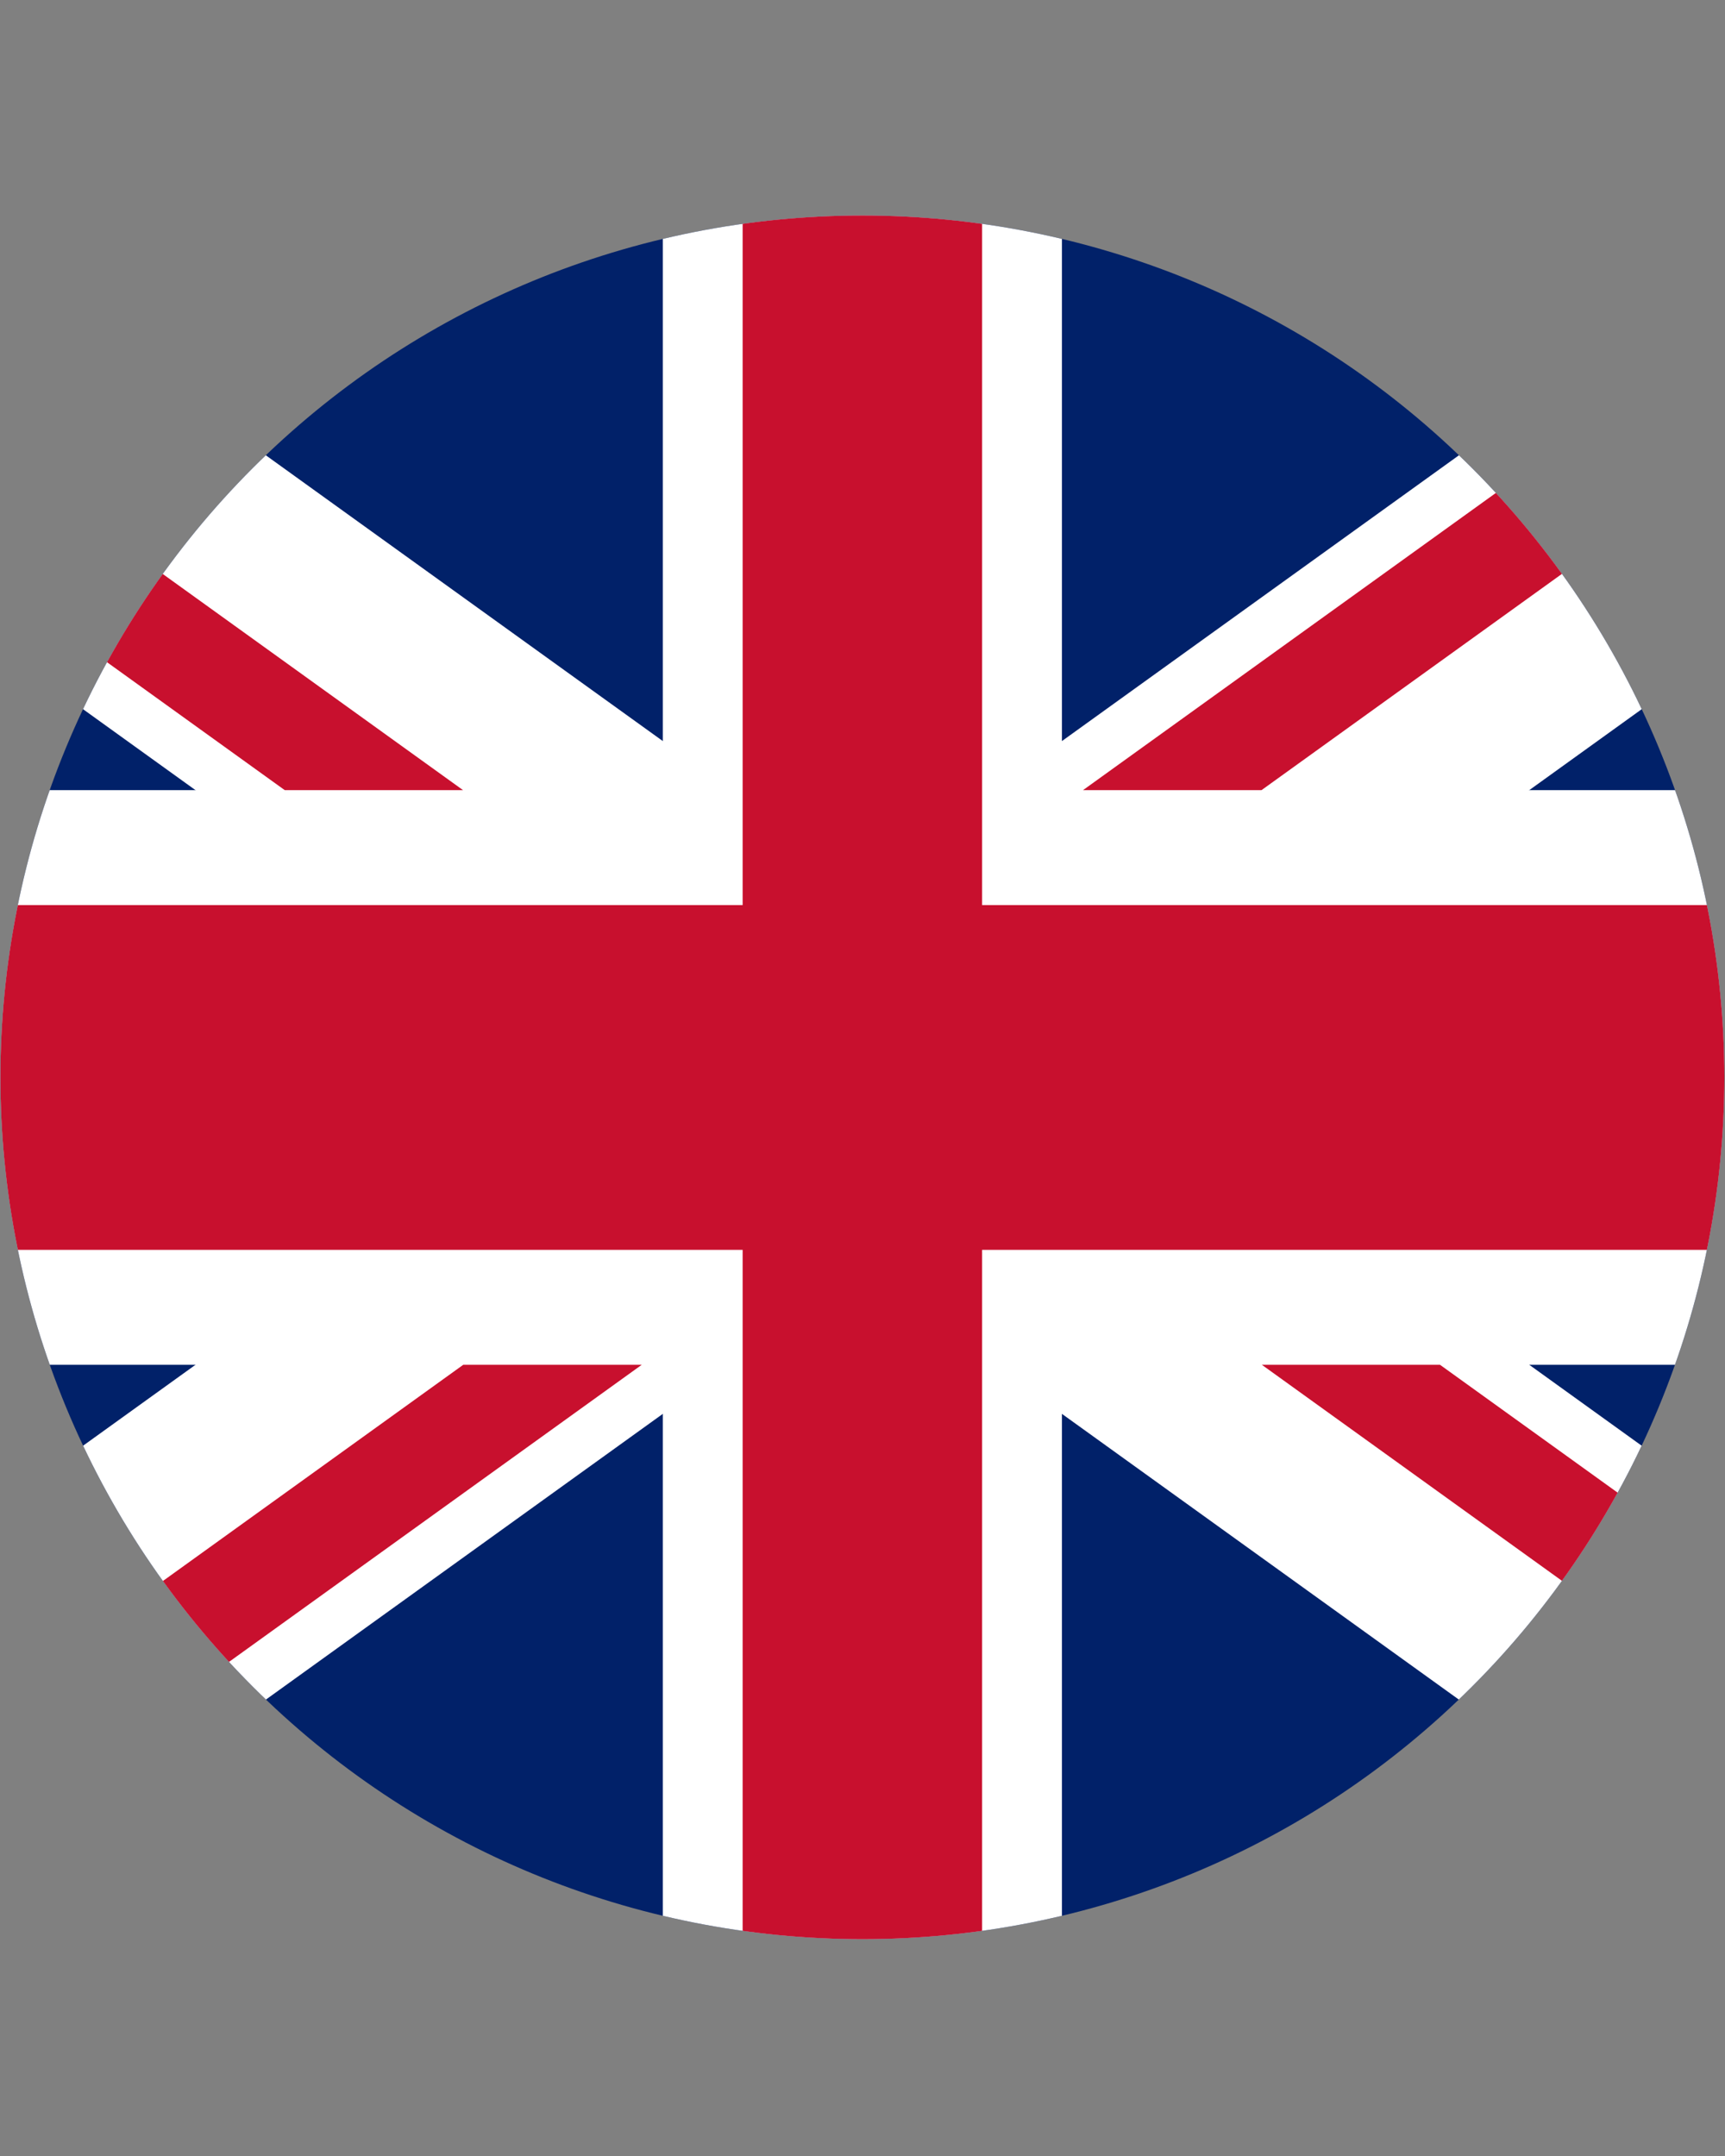
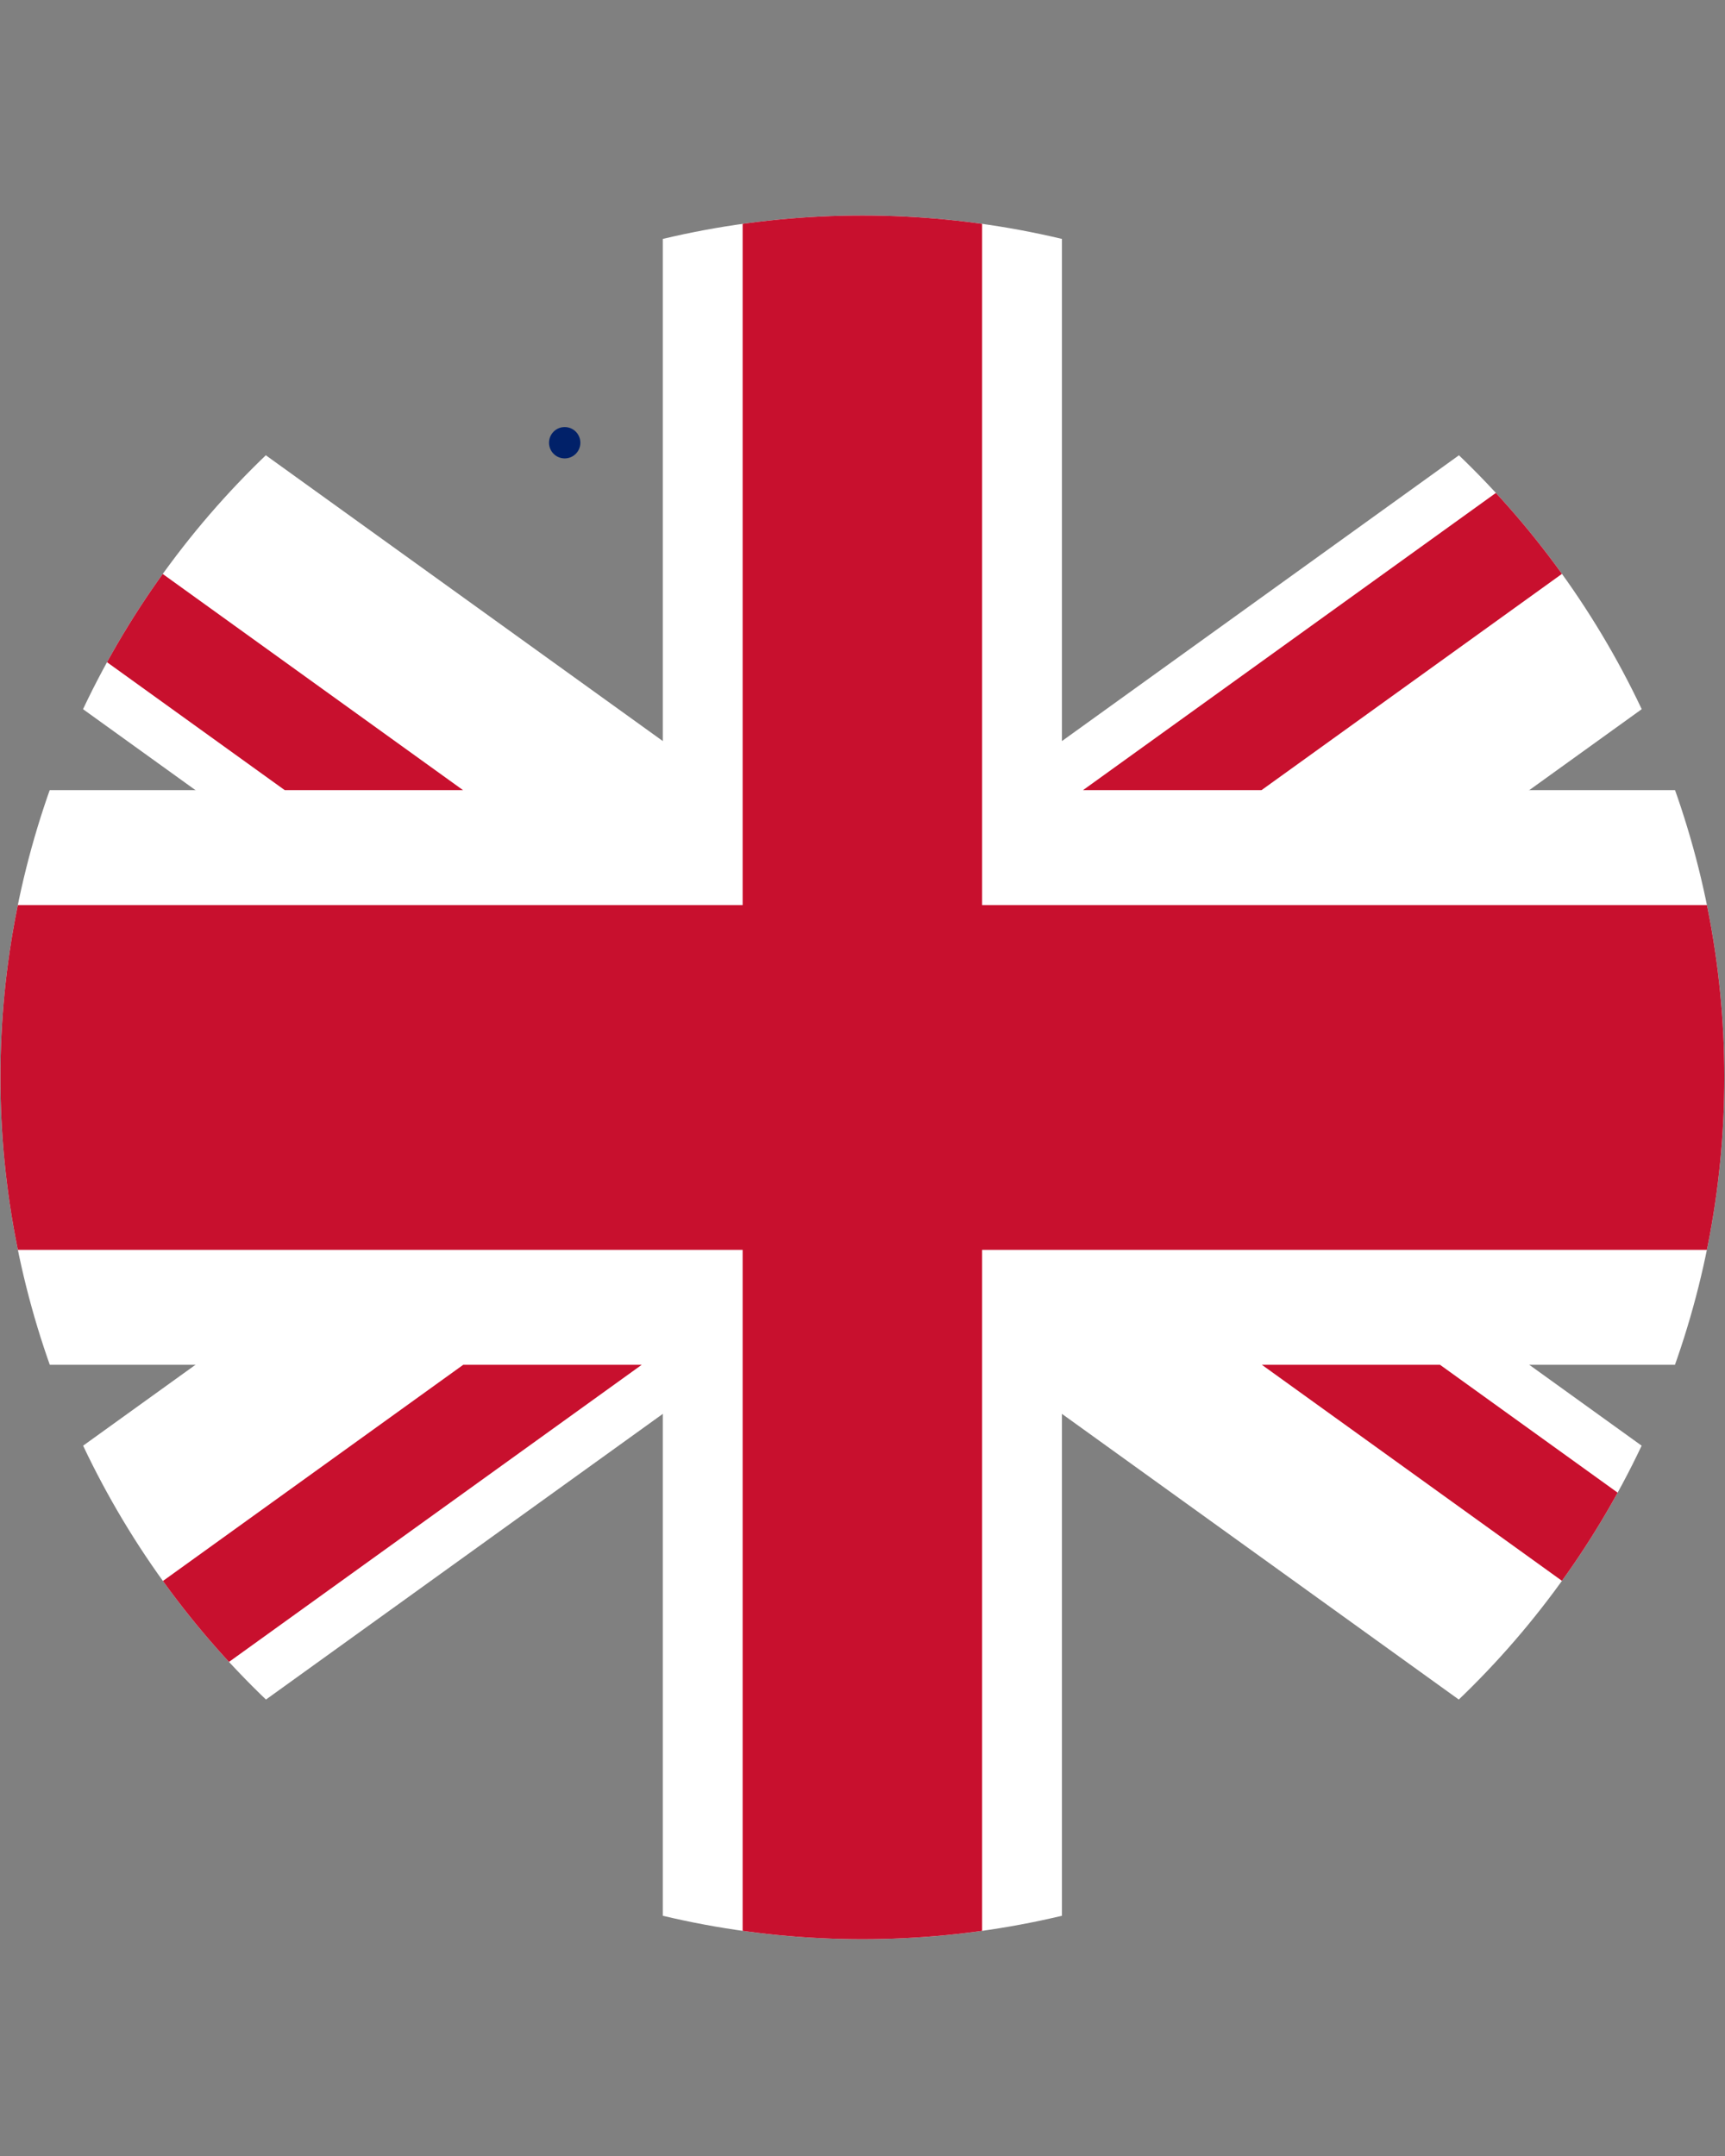
<svg xmlns="http://www.w3.org/2000/svg" width="1080" zoomAndPan="magnify" viewBox="0 0 810 1012.5" height="1350" preserveAspectRatio="xMidYMid meet" version="1.0">
  <rect x="0" y="0" width="810" height="1012.5" fill="#808080" stroke="none" />
  <defs>
    <clipPath id="28ec321c0f">
      <path d="M 0.199 101.199 L 809.801 101.199 L 809.801 910.801 L 0.199 910.801 Z M 0.199 101.199 " clip-rule="nonzero" />
    </clipPath>
    <clipPath id="f02bf1d9c7">
      <path d="M 0.199 505.941 C 0.199 499.316 0.363 492.699 0.688 486.082 C 1.012 479.465 1.5 472.863 2.148 466.27 C 2.797 459.68 3.609 453.105 4.582 446.555 C 5.551 440 6.684 433.477 7.977 426.98 C 9.27 420.484 10.719 414.023 12.328 407.598 C 13.938 401.172 15.707 394.789 17.629 388.453 C 19.551 382.113 21.629 375.824 23.859 369.59 C 26.09 363.352 28.473 357.172 31.008 351.055 C 33.543 344.934 36.227 338.879 39.059 332.891 C 41.891 326.906 44.867 320.988 47.992 315.148 C 51.113 309.305 54.379 303.543 57.781 297.863 C 61.188 292.18 64.73 286.586 68.41 281.078 C 72.09 275.57 75.902 270.156 79.852 264.836 C 83.797 259.516 87.871 254.297 92.07 249.176 C 96.273 244.055 100.598 239.043 105.047 234.133 C 109.496 229.227 114.062 224.43 118.746 219.746 C 123.43 215.062 128.227 210.496 133.133 206.047 C 138.043 201.598 143.055 197.273 148.176 193.07 C 153.297 188.871 158.516 184.797 163.836 180.852 C 169.156 176.902 174.57 173.09 180.078 169.41 C 185.586 165.73 191.18 162.188 196.863 158.781 C 202.543 155.379 208.305 152.113 214.148 148.992 C 219.988 145.867 225.902 142.891 231.891 140.059 C 237.879 137.227 243.934 134.543 250.055 132.008 C 256.172 129.473 262.352 127.09 268.59 124.859 C 274.824 122.629 281.113 120.551 287.453 118.629 C 293.789 116.707 300.172 114.938 306.598 113.328 C 313.023 111.719 319.484 110.27 325.98 108.977 C 332.477 107.684 339 106.551 345.555 105.582 C 352.105 104.609 358.68 103.797 365.27 103.148 C 371.863 102.5 378.465 102.012 385.082 101.688 C 391.699 101.363 398.316 101.199 404.941 101.199 C 411.566 101.199 418.184 101.363 424.801 101.688 C 431.418 102.012 438.02 102.5 444.613 103.148 C 451.207 103.797 457.777 104.609 464.328 105.582 C 470.883 106.551 477.406 107.684 483.902 108.977 C 490.398 110.27 496.859 111.719 503.285 113.328 C 509.711 114.938 516.094 116.707 522.434 118.629 C 528.77 120.551 535.059 122.629 541.293 124.859 C 547.531 127.09 553.711 129.473 559.828 132.008 C 565.949 134.543 572.004 137.227 577.992 140.059 C 583.98 142.891 589.895 145.867 595.734 148.992 C 601.578 152.113 607.34 155.379 613.02 158.781 C 618.703 162.188 624.297 165.73 629.805 169.41 C 635.312 173.09 640.727 176.902 646.047 180.852 C 651.367 184.797 656.586 188.871 661.707 193.07 C 666.828 197.273 671.84 201.598 676.75 206.047 C 681.656 210.496 686.453 215.062 691.137 219.746 C 695.82 224.43 700.387 229.227 704.836 234.133 C 709.285 239.043 713.609 244.055 717.812 249.176 C 722.012 254.297 726.086 259.516 730.031 264.836 C 733.98 270.156 737.793 275.57 741.473 281.078 C 745.152 286.586 748.695 292.18 752.102 297.863 C 755.504 303.543 758.77 309.305 761.891 315.148 C 765.016 320.988 767.992 326.906 770.824 332.891 C 773.656 338.879 776.34 344.934 778.875 351.055 C 781.41 357.172 783.793 363.352 786.023 369.59 C 788.254 375.824 790.332 382.113 792.254 388.453 C 794.18 394.789 795.945 401.172 797.555 407.598 C 799.164 414.023 800.613 420.484 801.906 426.98 C 803.199 433.477 804.332 440 805.301 446.555 C 806.273 453.105 807.086 459.68 807.734 466.27 C 808.383 472.863 808.871 479.465 809.195 486.082 C 809.52 492.699 809.684 499.316 809.684 505.941 C 809.684 512.566 809.52 519.188 809.195 525.801 C 808.871 532.418 808.383 539.02 807.734 545.613 C 807.086 552.207 806.273 558.777 805.301 565.328 C 804.332 571.883 803.199 578.406 801.906 584.902 C 800.613 591.398 799.164 597.859 797.555 604.285 C 795.945 610.711 794.18 617.094 792.254 623.434 C 790.332 629.77 788.254 636.059 786.023 642.297 C 783.793 648.531 781.41 654.711 778.875 660.828 C 776.34 666.949 773.656 673.004 770.824 678.992 C 767.992 684.98 765.016 690.895 761.891 696.734 C 758.77 702.578 755.504 708.34 752.102 714.02 C 748.695 719.703 745.152 725.297 741.473 730.805 C 737.793 736.312 733.98 741.727 730.031 747.047 C 726.086 752.367 722.012 757.586 717.812 762.707 C 713.609 767.828 709.285 772.84 704.836 777.75 C 700.387 782.656 695.82 787.453 691.137 792.137 C 686.453 796.82 681.656 801.387 676.75 805.836 C 671.84 810.285 666.828 814.609 661.707 818.812 C 656.586 823.012 651.367 827.086 646.047 831.035 C 640.727 834.98 635.312 838.793 629.805 842.473 C 624.297 846.152 618.703 849.695 613.02 853.102 C 607.34 856.504 601.578 859.77 595.734 862.891 C 589.895 866.016 583.98 868.992 577.992 871.824 C 572.004 874.656 565.949 877.34 559.828 879.875 C 553.711 882.41 547.531 884.793 541.293 887.023 C 535.059 889.254 528.77 891.332 522.434 893.254 C 516.094 895.18 509.711 896.945 503.285 898.555 C 496.859 900.164 490.398 901.613 483.902 902.906 C 477.406 904.199 470.883 905.332 464.328 906.301 C 457.777 907.273 451.207 908.086 444.613 908.734 C 438.02 909.383 431.418 909.871 424.801 910.195 C 418.184 910.52 411.566 910.684 404.941 910.684 C 398.316 910.684 391.699 910.52 385.082 910.195 C 378.465 909.871 371.863 909.383 365.27 908.734 C 358.68 908.086 352.105 907.273 345.555 906.301 C 339 905.332 332.477 904.199 325.98 902.906 C 319.484 901.613 313.023 900.164 306.598 898.555 C 300.172 896.945 293.789 895.18 287.453 893.254 C 281.113 891.332 274.824 889.254 268.59 887.023 C 262.352 884.793 256.172 882.41 250.055 879.875 C 243.934 877.34 237.879 874.656 231.891 871.824 C 225.902 868.992 219.988 866.016 214.148 862.891 C 208.305 859.77 202.543 856.504 196.863 853.102 C 191.18 849.695 185.586 846.152 180.078 842.473 C 174.57 838.793 169.156 834.98 163.836 831.035 C 158.516 827.086 153.297 823.012 148.176 818.812 C 143.055 814.609 138.043 810.285 133.133 805.836 C 128.227 801.387 123.43 796.82 118.746 792.137 C 114.062 787.453 109.496 782.656 105.047 777.75 C 100.598 772.84 96.273 767.828 92.07 762.707 C 87.871 757.586 83.797 752.367 79.852 747.047 C 75.902 741.727 72.09 736.312 68.41 730.805 C 64.73 725.297 61.188 719.703 57.781 714.02 C 54.379 708.34 51.113 702.578 47.992 696.734 C 44.867 690.895 41.891 684.98 39.059 678.992 C 36.227 673.004 33.543 666.949 31.008 660.828 C 28.473 654.711 26.09 648.531 23.859 642.297 C 21.629 636.059 19.551 629.77 17.629 623.434 C 15.707 617.094 13.938 610.711 12.328 604.285 C 10.719 597.859 9.27 591.398 7.977 584.902 C 6.684 578.406 5.551 571.883 4.582 565.328 C 3.609 558.777 2.797 552.207 2.148 545.613 C 1.5 539.02 1.012 532.418 0.688 525.801 C 0.363 519.188 0.199 512.566 0.199 505.941 Z M 0.199 505.941 " clip-rule="nonzero" />
    </clipPath>
    <clipPath id="6c966acd10">
      <path d="M 257.801 200.559 L 272.52 200.559 L 272.52 215.281 L 257.801 215.281 Z M 257.801 200.559 " clip-rule="nonzero" />
    </clipPath>
    <clipPath id="991b2ee22c">
      <path d="M 265.16 200.559 C 261.094 200.559 257.801 203.855 257.801 207.922 C 257.801 211.984 261.094 215.281 265.16 215.281 C 269.227 215.281 272.52 211.984 272.52 207.922 C 272.52 203.855 269.227 200.559 265.16 200.559 Z M 265.16 200.559 " clip-rule="nonzero" />
    </clipPath>
  </defs>
  <g clip-path="url(#28ec321c0f)">
    <g clip-path="url(#f02bf1d9c7)">
-       <path fill="#012169" d="M -157.32 101.199 L -157.32 910.801 L 967.207 910.801 L 967.207 101.199 Z M -157.32 101.199 " fill-opacity="1" fill-rule="nonzero" />
      <path fill="#ffffff" d="M 967.203 191.715 L 530.668 506 L 967.203 820.285 L 967.203 910.801 L 841.477 910.801 L 404.941 596.516 L -31.594 910.801 L -157.32 910.801 L -157.32 820.285 L 279.215 506 L -157.32 191.715 L -157.32 101.199 L -31.594 101.199 L 404.941 415.484 L 841.48 101.199 L 967.207 101.199 L 967.207 191.715 Z M 967.203 191.715 " fill-opacity="1" fill-rule="nonzero" />
      <path fill="#ffffff" d="M 498.652 910.801 L 311.23 910.801 L 311.23 640.934 L -157.32 640.934 L -157.32 371.066 L 311.23 371.066 L 311.23 101.199 L 498.652 101.199 L 498.652 371.066 L 967.203 371.066 L 967.203 640.934 L 498.652 640.934 Z M 498.652 910.801 " fill-opacity="1" fill-rule="nonzero" />
      <path fill="#c8102e" d="M 967.203 586.961 L 461.164 586.961 L 461.164 910.801 L 348.715 910.801 L 348.715 586.961 L -157.32 586.961 L -157.32 425.039 L 348.715 425.039 L 348.715 101.199 L 461.164 101.199 L 461.164 425.039 L 967.203 425.039 Z M 967.203 586.961 " fill-opacity="1" fill-rule="nonzero" />
      <path fill="#c8102e" d="M 133.703 371.066 L -157.32 161.543 L -157.32 101.273 L 217.426 371.066 Z M 592.363 371.066 L 967.203 101.199 L 883.387 101.199 L 508.547 371.066 Z M 592.523 640.934 L 967.207 910.684 L 967.207 850.457 L 676.18 640.934 Z M 217.523 640.934 L -157.32 910.801 L -73.504 910.801 L 301.34 640.934 Z M 217.523 640.934 " fill-opacity="1" fill-rule="nonzero" />
    </g>
  </g>
  <g clip-path="url(#6c966acd10)">
    <g clip-path="url(#991b2ee22c)">
      <path fill="#012169" d="M 257.801 200.559 L 272.52 200.559 L 272.52 215.281 L 257.801 215.281 Z M 257.801 200.559 " fill-opacity="1" fill-rule="nonzero" />
    </g>
  </g>
</svg>